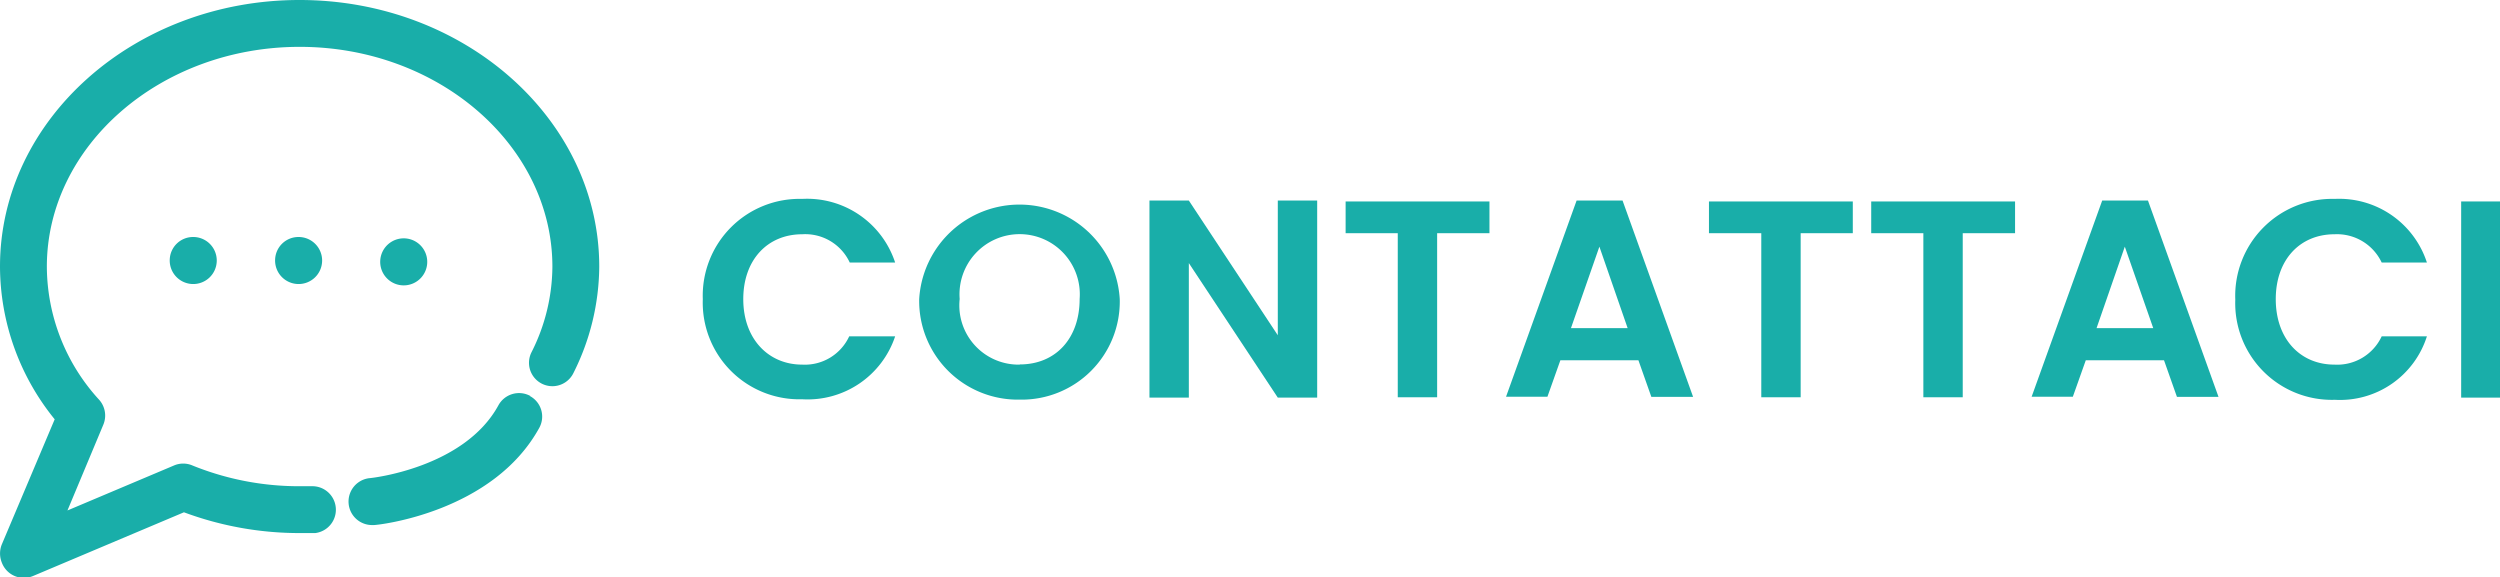
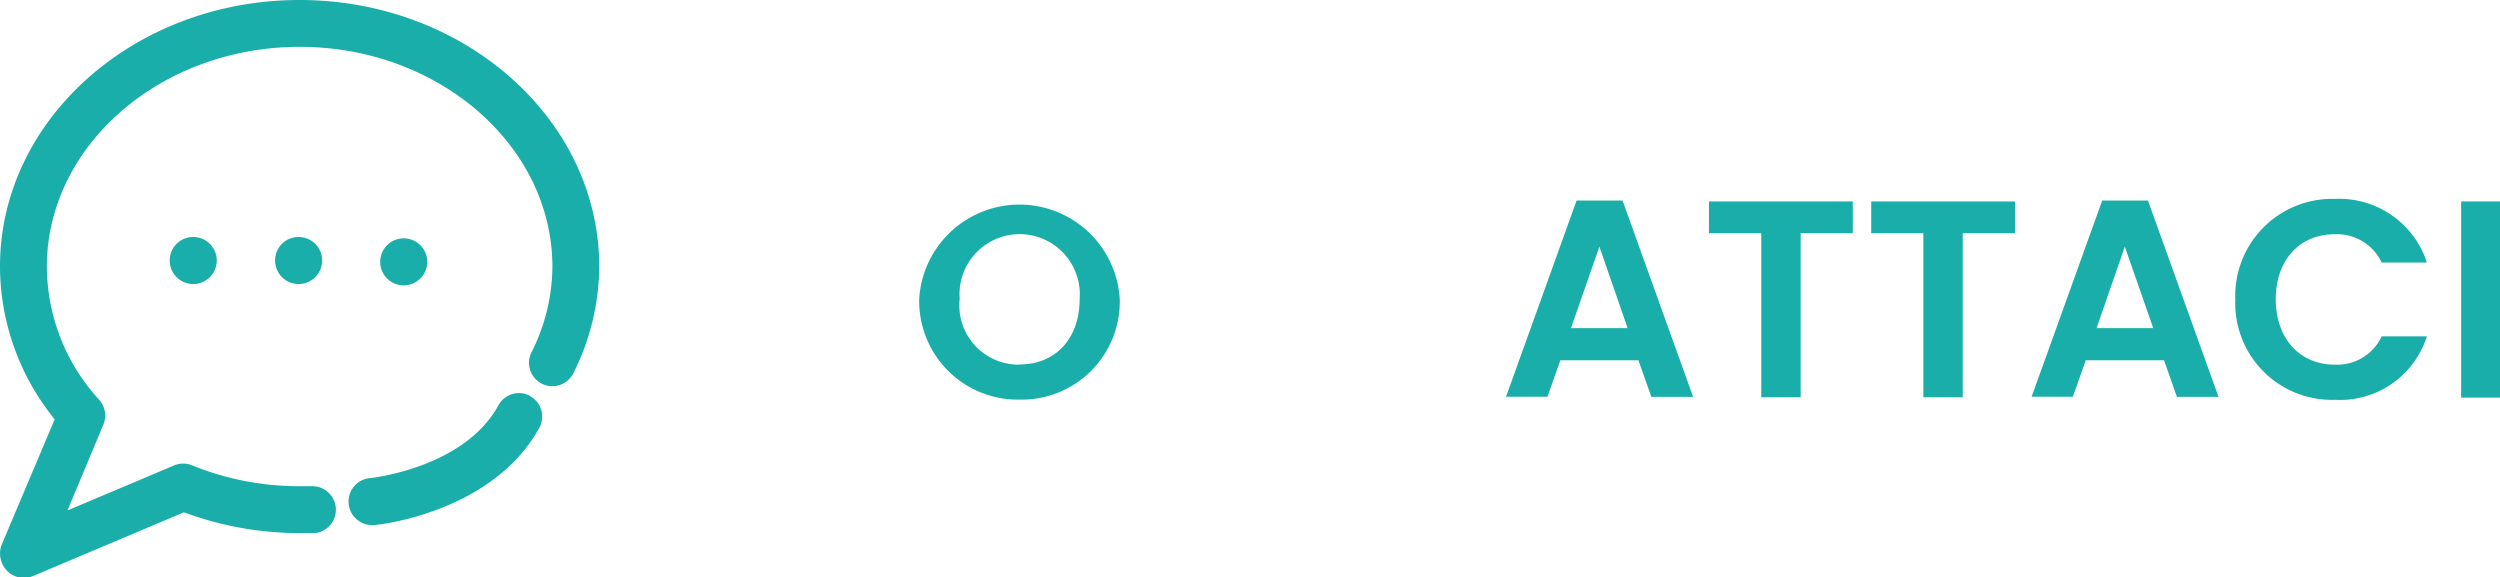
<svg xmlns="http://www.w3.org/2000/svg" width="137.13" height="31.65" viewBox="0 0 137.13 31.65">
  <title>contattaci_1</title>
  <g>
    <path d="M32.87,14.63a13.17,13.17,0,0,1-1.42,5.84,1.28,1.28,0,0,1-2.3-1.14,10.52,10.52,0,0,0,1.15-4.7C30.3,8,24.08,2.57,16.44,2.57S2.57,8,2.57,14.63a10.86,10.86,0,0,0,2.87,7.3,1.3,1.3,0,0,1,.23,1.36L3.7,28l5.85-2.47a1.28,1.28,0,0,1,1,0,15.54,15.54,0,0,0,5.91,1.14l.71,0a1.29,1.29,0,0,1,.12,2.57l-.83,0a18.17,18.17,0,0,1-6.37-1.14l-8.29,3.5A1.29,1.29,0,0,1,.1,30.86a1.33,1.33,0,0,1,0-1L3,23a13.34,13.34,0,0,1-3-8.38C0,6.56,7.37,0,16.43,0S32.87,6.56,32.87,14.63Zm-9.44-.38a1.29,1.29,0,0,0-2.57,0,1.29,1.29,0,1,0,2.57,0Zm-14.12,0A1.29,1.29,0,1,0,10.59,13a1.28,1.28,0,0,0-1.28,1.28Zm5.78,0A1.29,1.29,0,1,0,16.37,13a1.28,1.28,0,0,0-1.28,1.28Zm14,7.47a1.29,1.29,0,0,0-1.75.51h0c-1.88,3.45-7,4-7.09,4a1.29,1.29,0,0,0,.13,2.57h.13c.26,0,6.54-.7,9.08-5.35A1.28,1.28,0,0,0,29.06,21.72Z" style="fill: #19aea9" />
    <g>
-       <path d="M44,10.91A5.08,5.08,0,0,1,49.1,14.4H46.61A2.69,2.69,0,0,0,44,12.85c-1.88,0-3.23,1.38-3.23,3.56S42.15,20,44,20a2.68,2.68,0,0,0,2.58-1.55H49.1A5.06,5.06,0,0,1,44,21.9a5.3,5.3,0,0,1-5.45-5.49A5.31,5.31,0,0,1,44,10.91Z" style="fill: #19aea9" />
      <path d="M55.94,21.92a5.41,5.41,0,0,1-5.52-5.52,5.51,5.51,0,0,1,11,0A5.38,5.38,0,0,1,55.94,21.92Zm0-1.93c1.94,0,3.28-1.4,3.28-3.59a3.3,3.3,0,1,0-6.58,0A3.25,3.25,0,0,0,55.94,20Z" style="fill: #19aea9" />
-       <path d="M72.25,11V21.81H70.09l-4.88-7.38v7.38H63.05V11h2.16l4.88,7.39V11Z" style="fill: #19aea9" />
-       <path d="M73.81,11.05H81.7v1.74H78.83v9H76.67v-9H73.81Z" style="fill: #19aea9" />
      <path d="M89.87,19.76H85.59l-.71,2H82.61L86.48,11H89l3.87,10.77H90.58Zm-2.14-6.23L86.17,18h3.11Z" style="fill: #19aea9" />
      <path d="M93.74,11.05h7.89v1.74H98.77v9H96.61v-9H93.74Z" style="fill: #19aea9" />
      <path d="M102.64,11.05h7.89v1.74h-2.87v9H105.5v-9h-2.86Z" style="fill: #19aea9" />
      <path d="M118.7,19.76h-4.29l-.71,2h-2.26L115.31,11h2.51l3.87,10.77h-2.28Zm-2.15-6.23L115,18h3.11Z" style="fill: #19aea9" />
      <path d="M128.07,10.91a5.06,5.06,0,0,1,5.05,3.49h-2.48a2.71,2.71,0,0,0-2.59-1.55c-1.88,0-3.22,1.38-3.22,3.56S126.17,20,128.05,20a2.69,2.69,0,0,0,2.59-1.55h2.48a5,5,0,0,1-5.05,3.48,5.3,5.3,0,0,1-5.46-5.49A5.32,5.32,0,0,1,128.07,10.91Z" style="fill: #19aea9" />
      <path d="M135,11.05h2.15V21.81H135Z" style="fill: #19aea9" />
    </g>
  </g>
</svg>